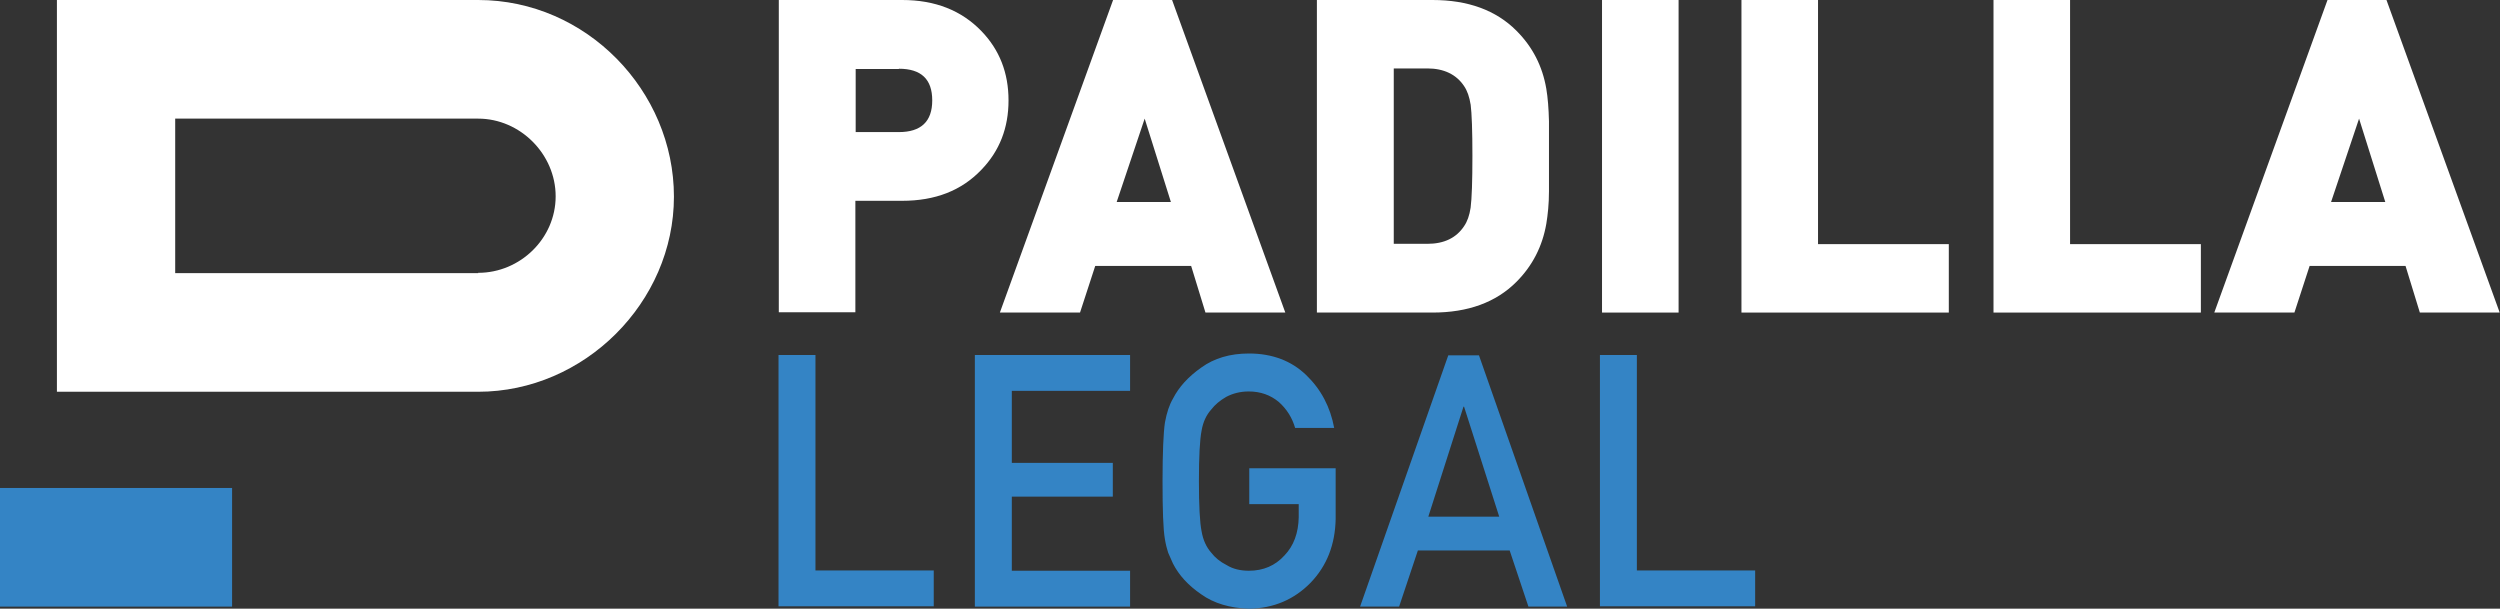
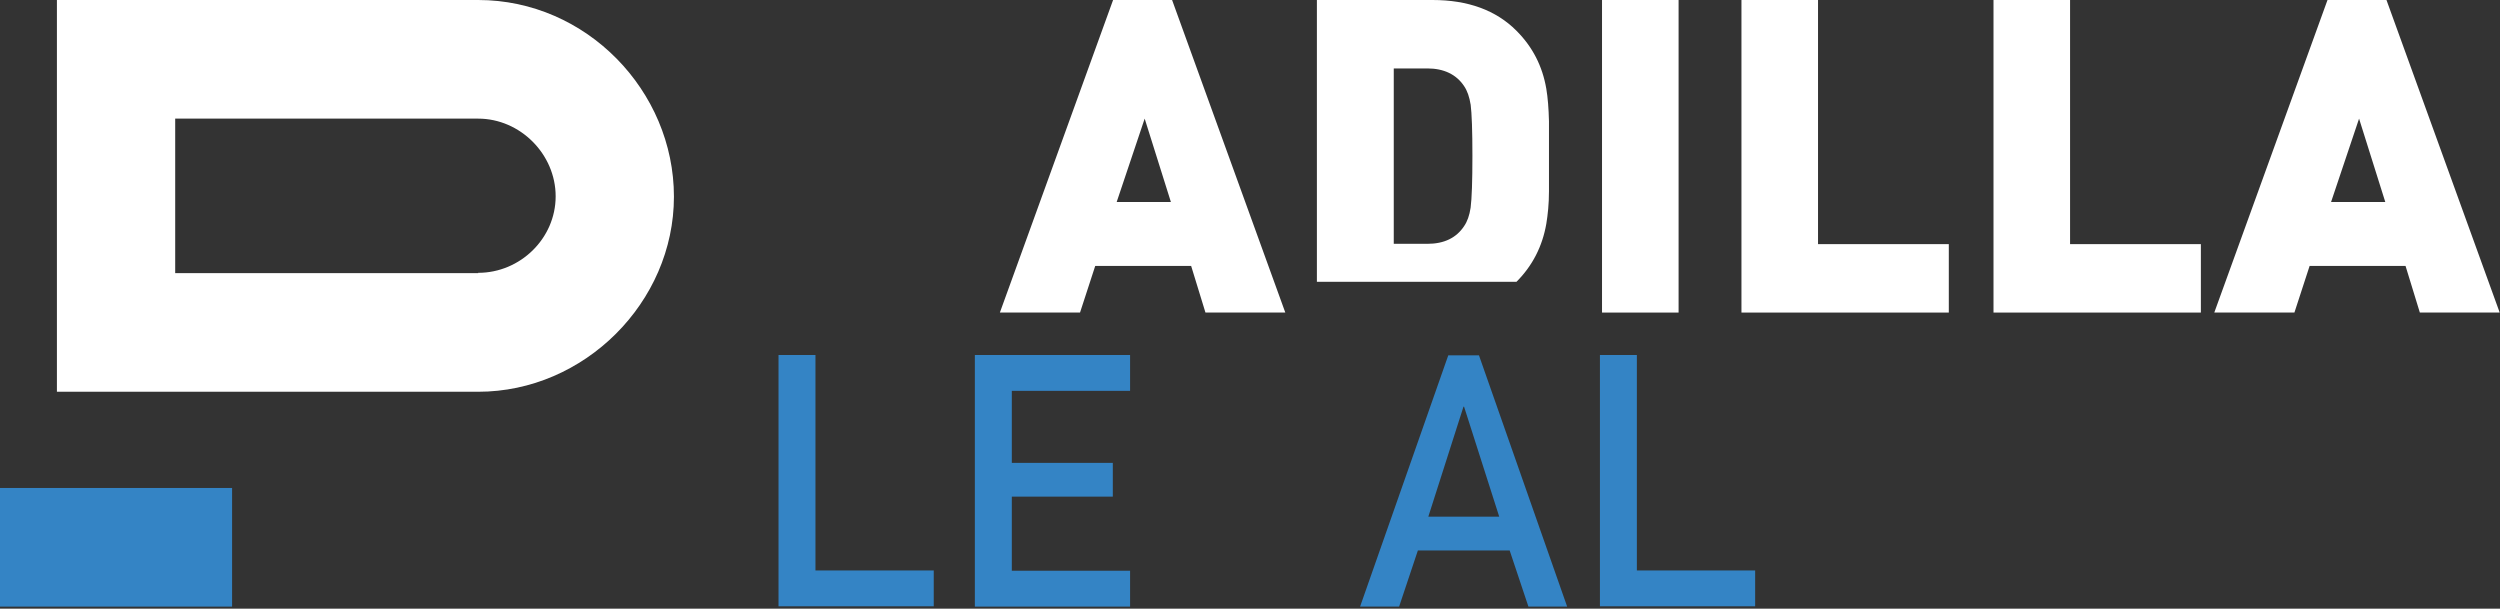
<svg xmlns="http://www.w3.org/2000/svg" width="115" height="28" viewBox="0 0 115 28" fill="none">
  <rect x="0" y="0" width="115" height="28" fill="#333333" stroke="none" />
  <g clip-path="url(#clip0_270_207)">
-     <path d="M45.145 7.808C44.227 8.77 43.02 9.237 41.499 9.237H39.347V14.364H35.825V0H41.499C43.02 0 44.227 0.481 45.145 1.43C45.981 2.296 46.392 3.354 46.392 4.619C46.392 5.883 45.981 6.942 45.145 7.808ZM41.348 3.175H39.361V6.076H41.348C42.363 6.076 42.883 5.595 42.883 4.619C42.883 3.643 42.376 3.162 41.348 3.162V3.175Z" fill="white" />
    <path d="M55.451 14.378L54.793 12.234H50.38L49.681 14.378H45.994L51.202 0H53.916L59.124 14.378H55.437H55.451ZM52.655 5.457L51.367 9.292H53.861L52.655 5.457Z" fill="white" />
-     <path d="M71.253 8.797C71.253 9.388 71.198 9.883 71.13 10.296C70.951 11.326 70.499 12.22 69.759 12.962C68.814 13.911 67.525 14.378 65.894 14.378H60.577V0H65.894C67.525 0 68.814 0.467 69.759 1.416C70.499 2.158 70.951 3.038 71.13 4.082C71.198 4.481 71.239 4.99 71.253 5.581V8.811V8.797ZM67.649 4.811C67.594 4.467 67.498 4.179 67.347 3.959C66.991 3.423 66.415 3.148 65.661 3.148H64.113V11.216H65.661C66.429 11.216 66.991 10.942 67.347 10.405C67.498 10.186 67.594 9.911 67.649 9.553C67.703 9.127 67.731 8.33 67.731 7.175C67.731 6.021 67.703 5.223 67.649 4.797V4.811Z" fill="white" />
+     <path d="M71.253 8.797C71.253 9.388 71.198 9.883 71.13 10.296C70.951 11.326 70.499 12.22 69.759 12.962H60.577V0H65.894C67.525 0 68.814 0.467 69.759 1.416C70.499 2.158 70.951 3.038 71.13 4.082C71.198 4.481 71.239 4.99 71.253 5.581V8.811V8.797ZM67.649 4.811C67.594 4.467 67.498 4.179 67.347 3.959C66.991 3.423 66.415 3.148 65.661 3.148H64.113V11.216H65.661C66.429 11.216 66.991 10.942 67.347 10.405C67.498 10.186 67.594 9.911 67.649 9.553C67.703 9.127 67.731 8.33 67.731 7.175C67.731 6.021 67.703 5.223 67.649 4.797V4.811Z" fill="white" />
    <path d="M73.693 14.378V0H77.215V14.378H73.693Z" fill="white" />
    <path d="M80.107 14.378V0H83.629V11.23H89.645V14.378H80.107Z" fill="white" />
    <path d="M91.701 14.378V0H95.223V11.23H101.24V14.378H91.701Z" fill="white" />
    <path d="M111.313 14.378L110.655 12.234H106.242L105.543 14.378H101.857L107.065 0H109.778L114.986 14.378H111.3H111.313ZM108.517 5.457L107.229 9.292H109.723L108.517 5.457Z" fill="white" />
    <path d="M35.825 16.33H37.511V26.241H42.952V27.89H35.812V16.33H35.825Z" fill="#3484C5" />
    <path d="M44.843 16.33H51.984V17.979H46.543V21.292H51.189V22.845H46.543V26.254H51.984V27.904H44.843V16.344V16.33Z" fill="#3484C5" />
-     <path d="M57.466 21.54H61.44V23.89C61.413 25.045 61.043 26.021 60.289 26.804C59.535 27.574 58.59 27.986 57.452 28C56.575 27.973 55.835 27.753 55.259 27.34C54.656 26.928 54.231 26.46 53.957 25.924C53.875 25.746 53.806 25.581 53.738 25.43C53.683 25.265 53.628 25.058 53.587 24.811C53.505 24.344 53.477 23.45 53.477 22.131C53.477 20.811 53.519 19.89 53.587 19.436C53.669 18.983 53.793 18.612 53.957 18.337C54.231 17.801 54.656 17.333 55.259 16.907C55.849 16.481 56.575 16.261 57.452 16.261C58.535 16.261 59.412 16.605 60.083 17.251C60.769 17.911 61.194 18.722 61.372 19.684H59.576C59.439 19.216 59.193 18.818 58.822 18.488C58.439 18.172 57.986 18.007 57.438 18.007C57.041 18.007 56.698 18.103 56.41 18.254C56.123 18.419 55.89 18.612 55.711 18.845C55.492 19.093 55.341 19.409 55.273 19.808C55.191 20.22 55.15 21.003 55.15 22.131C55.15 23.258 55.191 24.041 55.273 24.44C55.341 24.838 55.492 25.168 55.711 25.416C55.89 25.649 56.123 25.842 56.424 25.993C56.712 26.172 57.054 26.254 57.452 26.254C58.11 26.254 58.658 26.021 59.083 25.553C59.508 25.113 59.727 24.522 59.741 23.794V23.189H57.466V21.54Z" fill="#3484C5" />
    <path d="M69.458 25.32H65.223L64.359 27.904H62.564L66.621 16.344H68.032L72.089 27.904H70.307L69.444 25.32H69.458ZM68.964 23.766L67.347 18.708H67.32L65.703 23.766H68.964Z" fill="#3484C5" />
    <path d="M73.61 16.33H75.296V26.241H80.737V27.89H73.597V16.33H73.61Z" fill="#3484C5" />
    <path d="M21.997 0H2.618V18.021H21.997C26.876 18.021 31.001 13.911 31.001 9.045C31.001 4.179 26.972 0 21.997 0ZM21.997 12.564H8.059V5.457H21.997C23.929 5.457 25.56 7.093 25.56 9.031C25.56 10.969 23.929 12.55 21.997 12.55V12.564Z" fill="white" />
    <path d="M10.676 22.447H0V27.904H10.676V22.447Z" fill="#3484C5" />
  </g>
  <defs>
    <clipPath id="clip0_270_207">
      <rect width="115" height="28" fill="white" />
    </clipPath>
  </defs>
</svg>